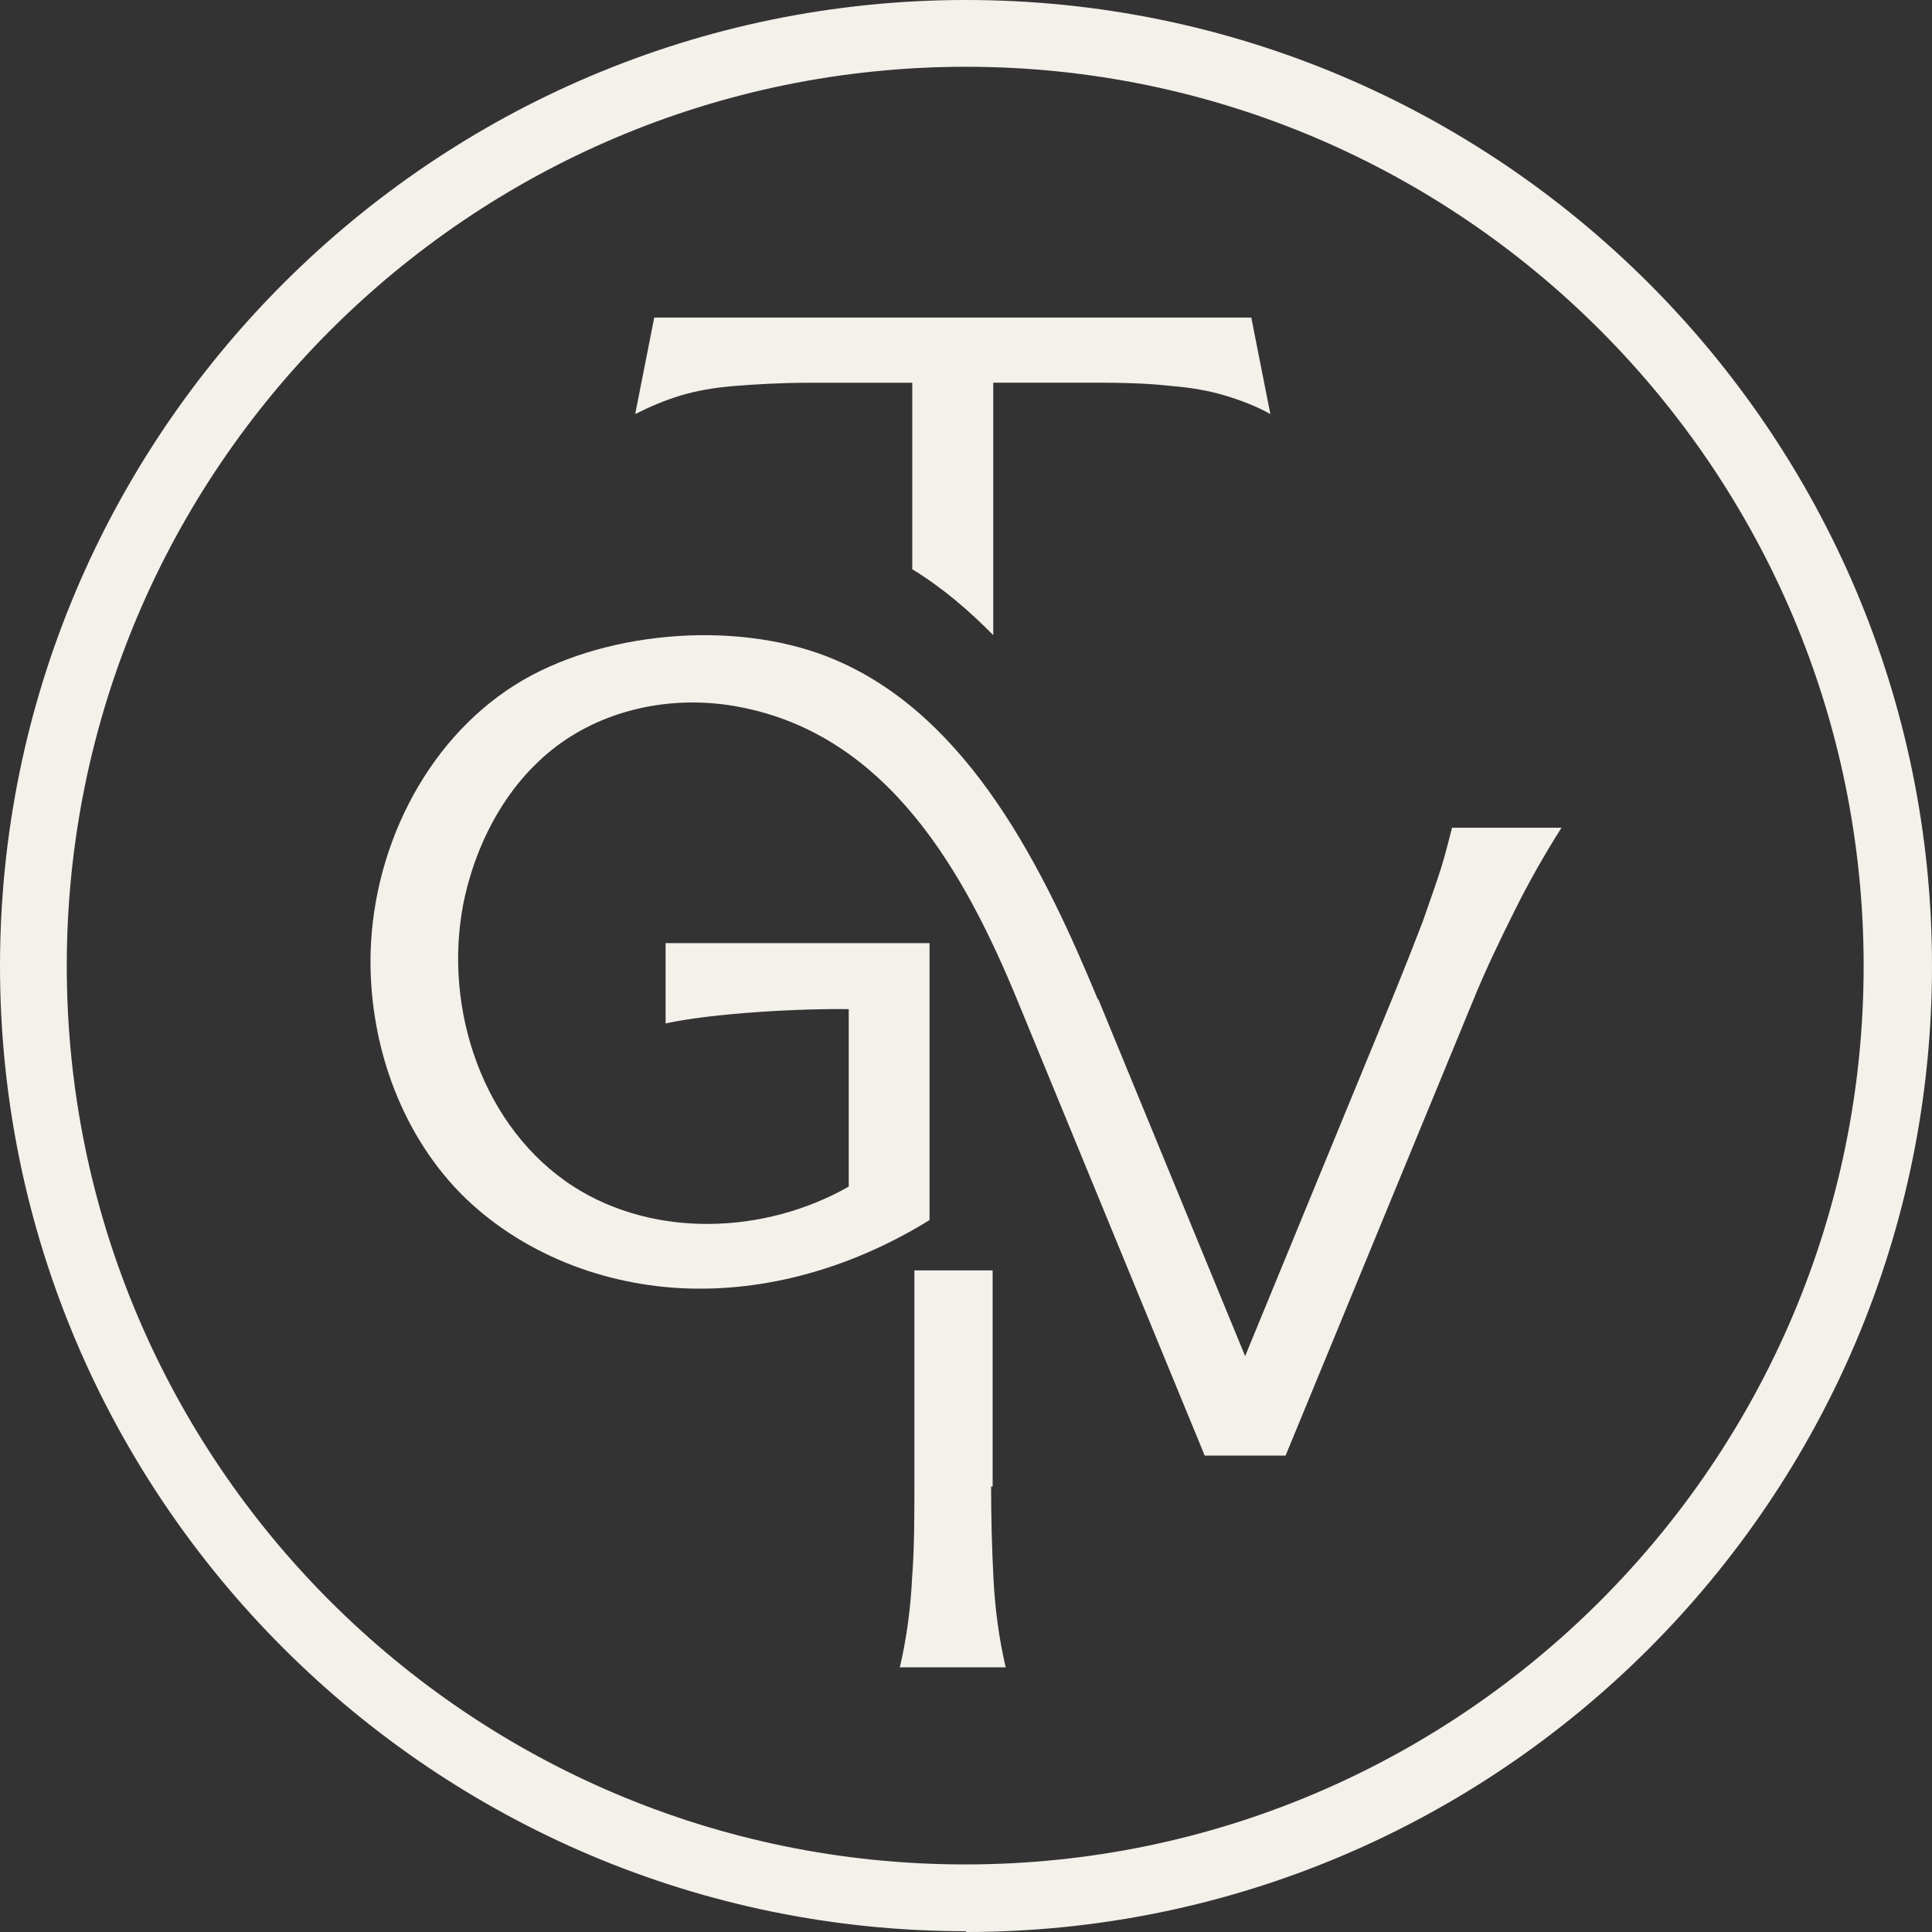
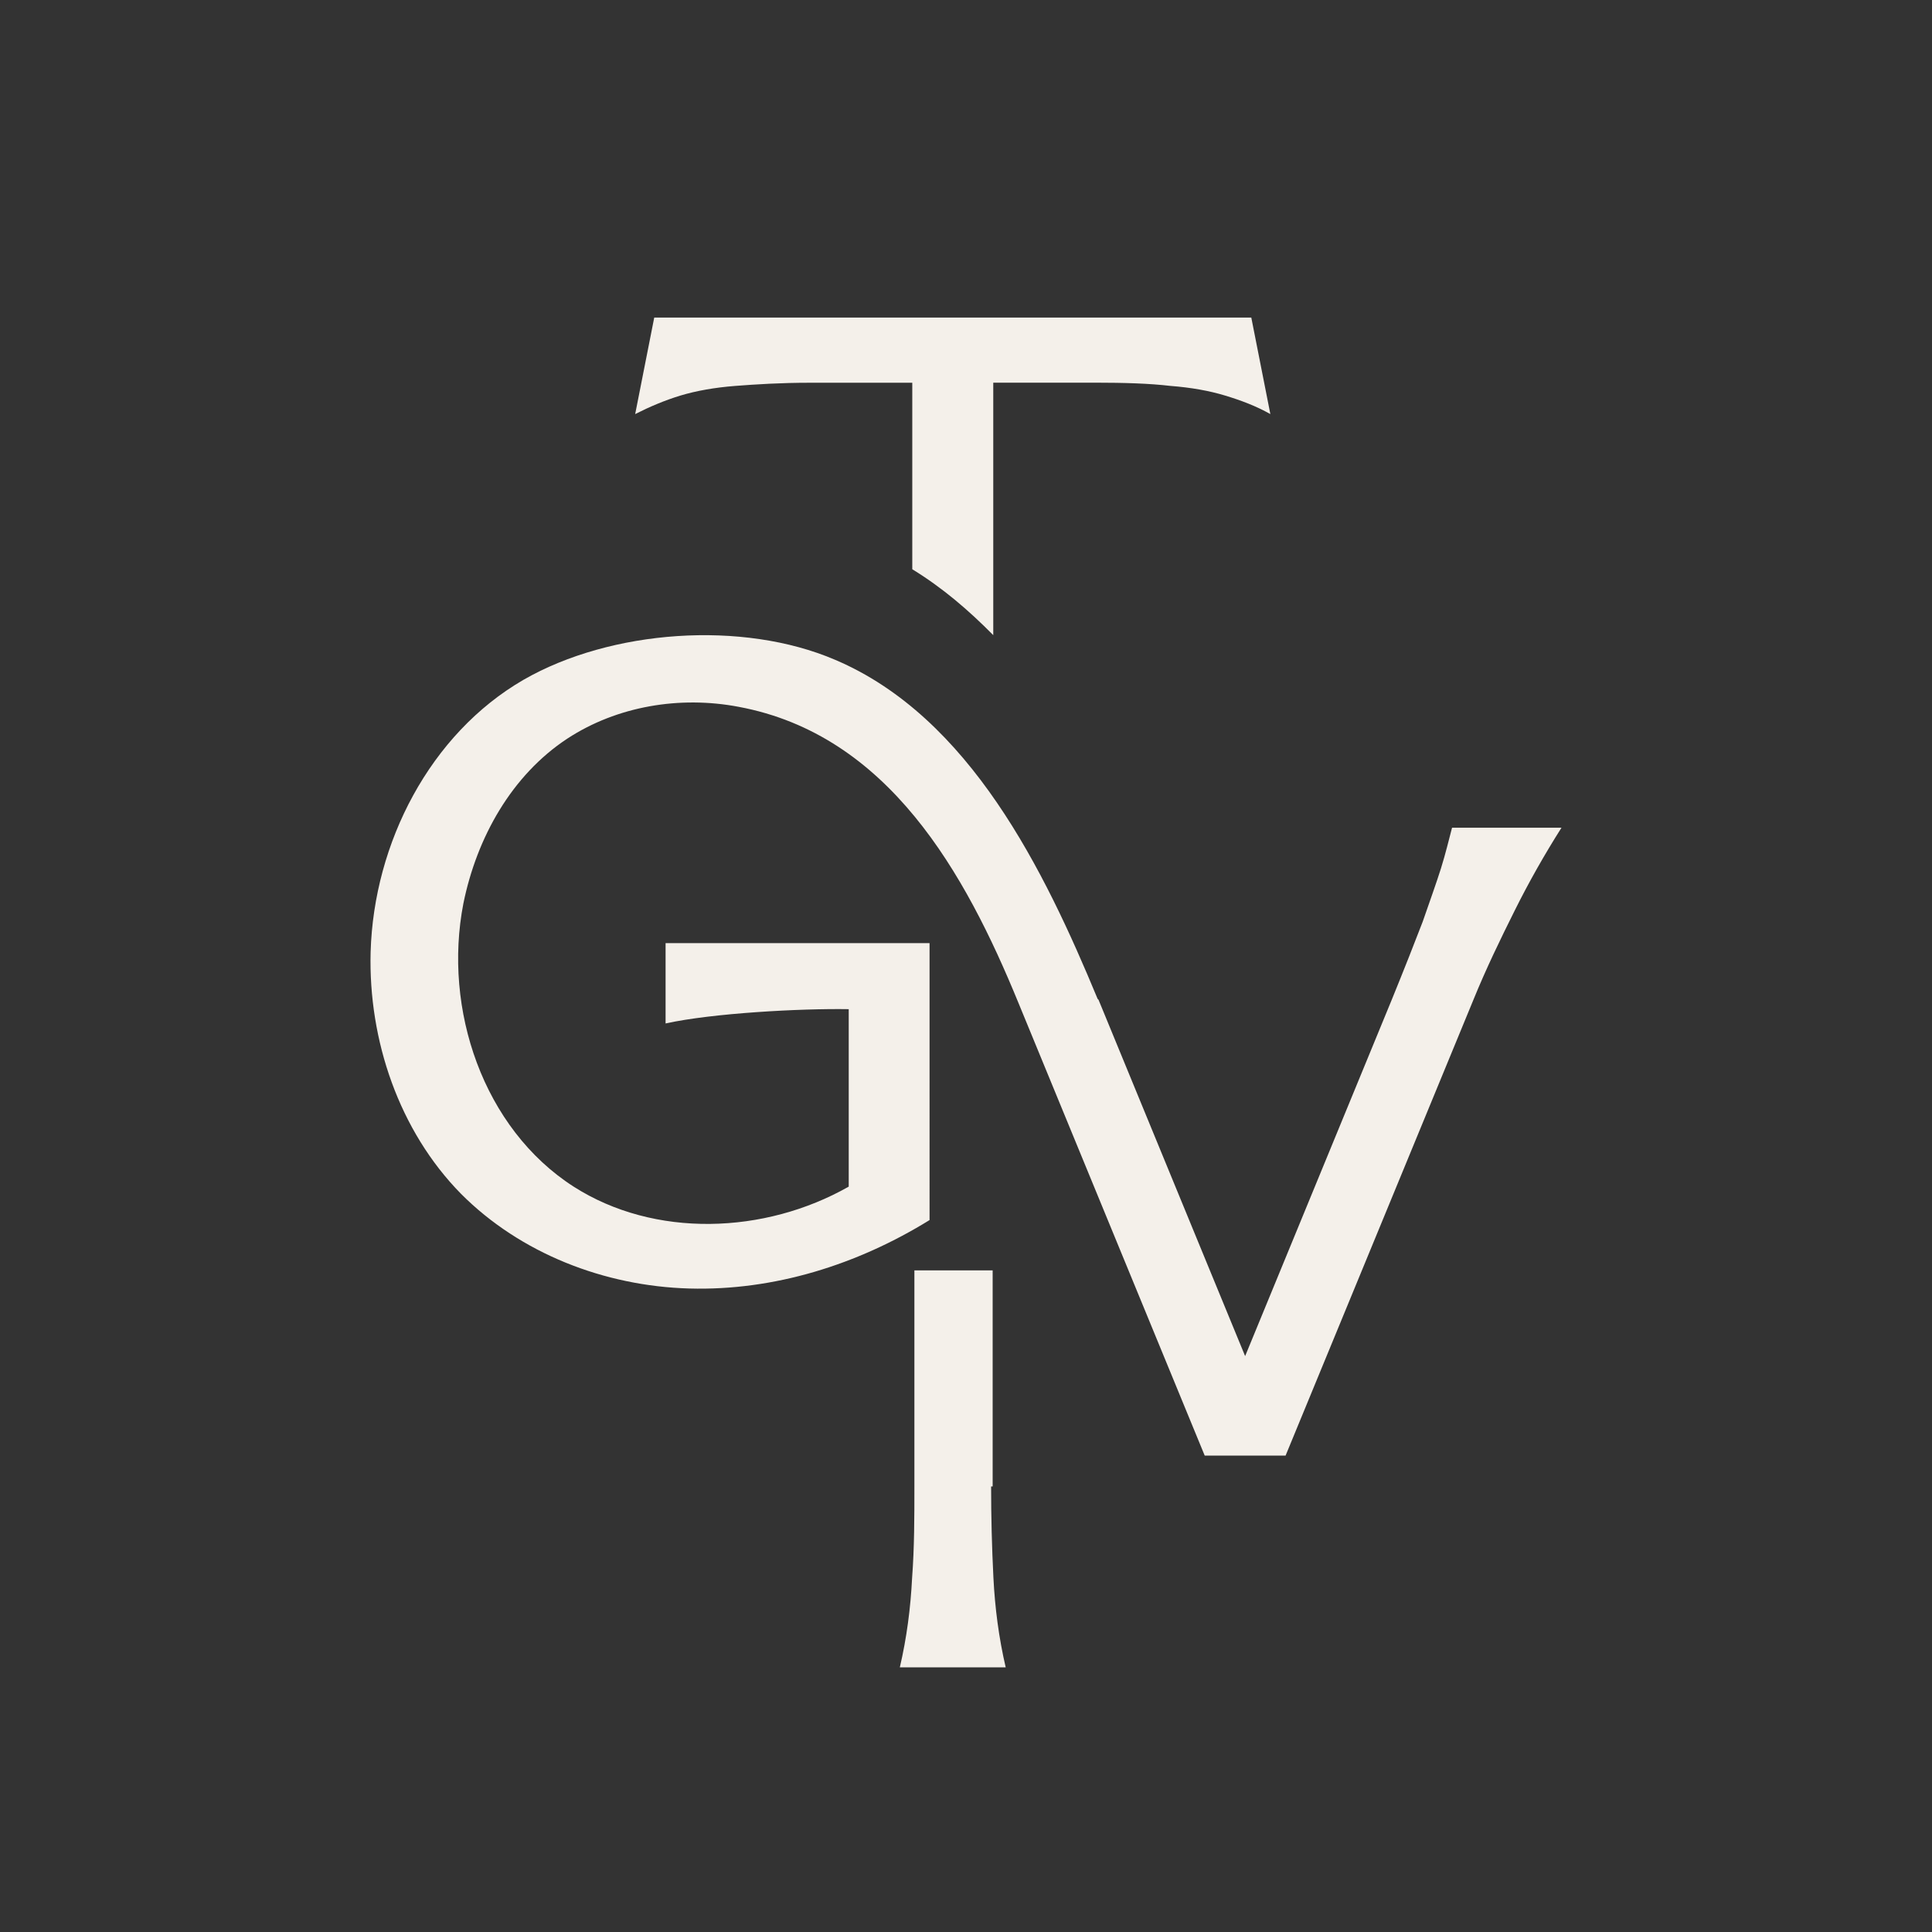
<svg xmlns="http://www.w3.org/2000/svg" width="73" height="73" viewBox="0 0 73 73" fill="none">
  <rect x="0" y="0" width="73" height="73" fill="#333333" stroke="none" />
  <path d="M47.28 12H24.72L24 15.646c.54-.274 1.11-.517 1.71-.7.6-.18 1.29-.303 2.07-.364.78-.06 1.71-.12 2.82-.12h3.87v7.047c1.14.698 2.13 1.548 3.06 2.49v-9.54h3.84c1.11 0 2.07.03 2.85.122.78.06 1.47.183 2.07.365.6.182 1.17.395 1.71.7L47.28 12zM41.505 37.77l5.542 13.47 5.542-13.47c.478-1.172.868-2.164 1.168-2.946.27-.78.51-1.443.69-2.014.178-.57.298-1.082.418-1.534H59c-.63.993-1.228 2.045-1.767 3.128-.54 1.082-1.08 2.194-1.558 3.367L48.575 55H45.52l-7.04-17.11c-2.008-4.9-4.913-10.13-10.575-11.184-2.217-.42-4.584-.03-6.47 1.203-2.098 1.382-3.416 3.727-3.925 6.223-.78 4 .75 8.51 4.164 10.704 3.055 1.954 7.22 1.804 10.395 0v-6.705c-1.83-.03-5.154.15-6.92.54v-3.036h9.974V46.1c-2.726 1.684-5.87 2.676-9.077 2.586-3.205-.09-6.38-1.323-8.627-3.578-2.337-2.376-3.505-5.803-3.415-9.14.12-4.12 2.247-8.24 5.78-10.284 3.297-1.894 8.27-2.255 11.774-.752 5.092 2.165 7.908 7.968 9.915 12.81l.03.03z" fill="#F4F0EA" />
-   <path d="M36.5 72.97C16.372 72.97 0 56.597 0 36.5 0 16.402 16.372 0 36.5 0S73 16.372 73 36.5 56.628 73 36.5 73v-.03zm0-70.447c-18.746 0-33.977 15.23-33.977 33.977 0 18.746 15.23 33.947 33.947 33.947 18.716 0 33.947-15.23 33.947-33.947 0-18.716-15.2-33.977-33.917-33.977z" fill="#F4F0EA" />
  <path d="M37.507 56.165V48H34.55v8.165c0 1.15 0 2.3-.086 3.448-.058 1.15-.203 2.268-.464 3.387h4c-.26-1.12-.406-2.238-.464-3.387-.058-1.15-.087-2.298-.087-3.448h.057z" fill="#F4F0EA" />
</svg>